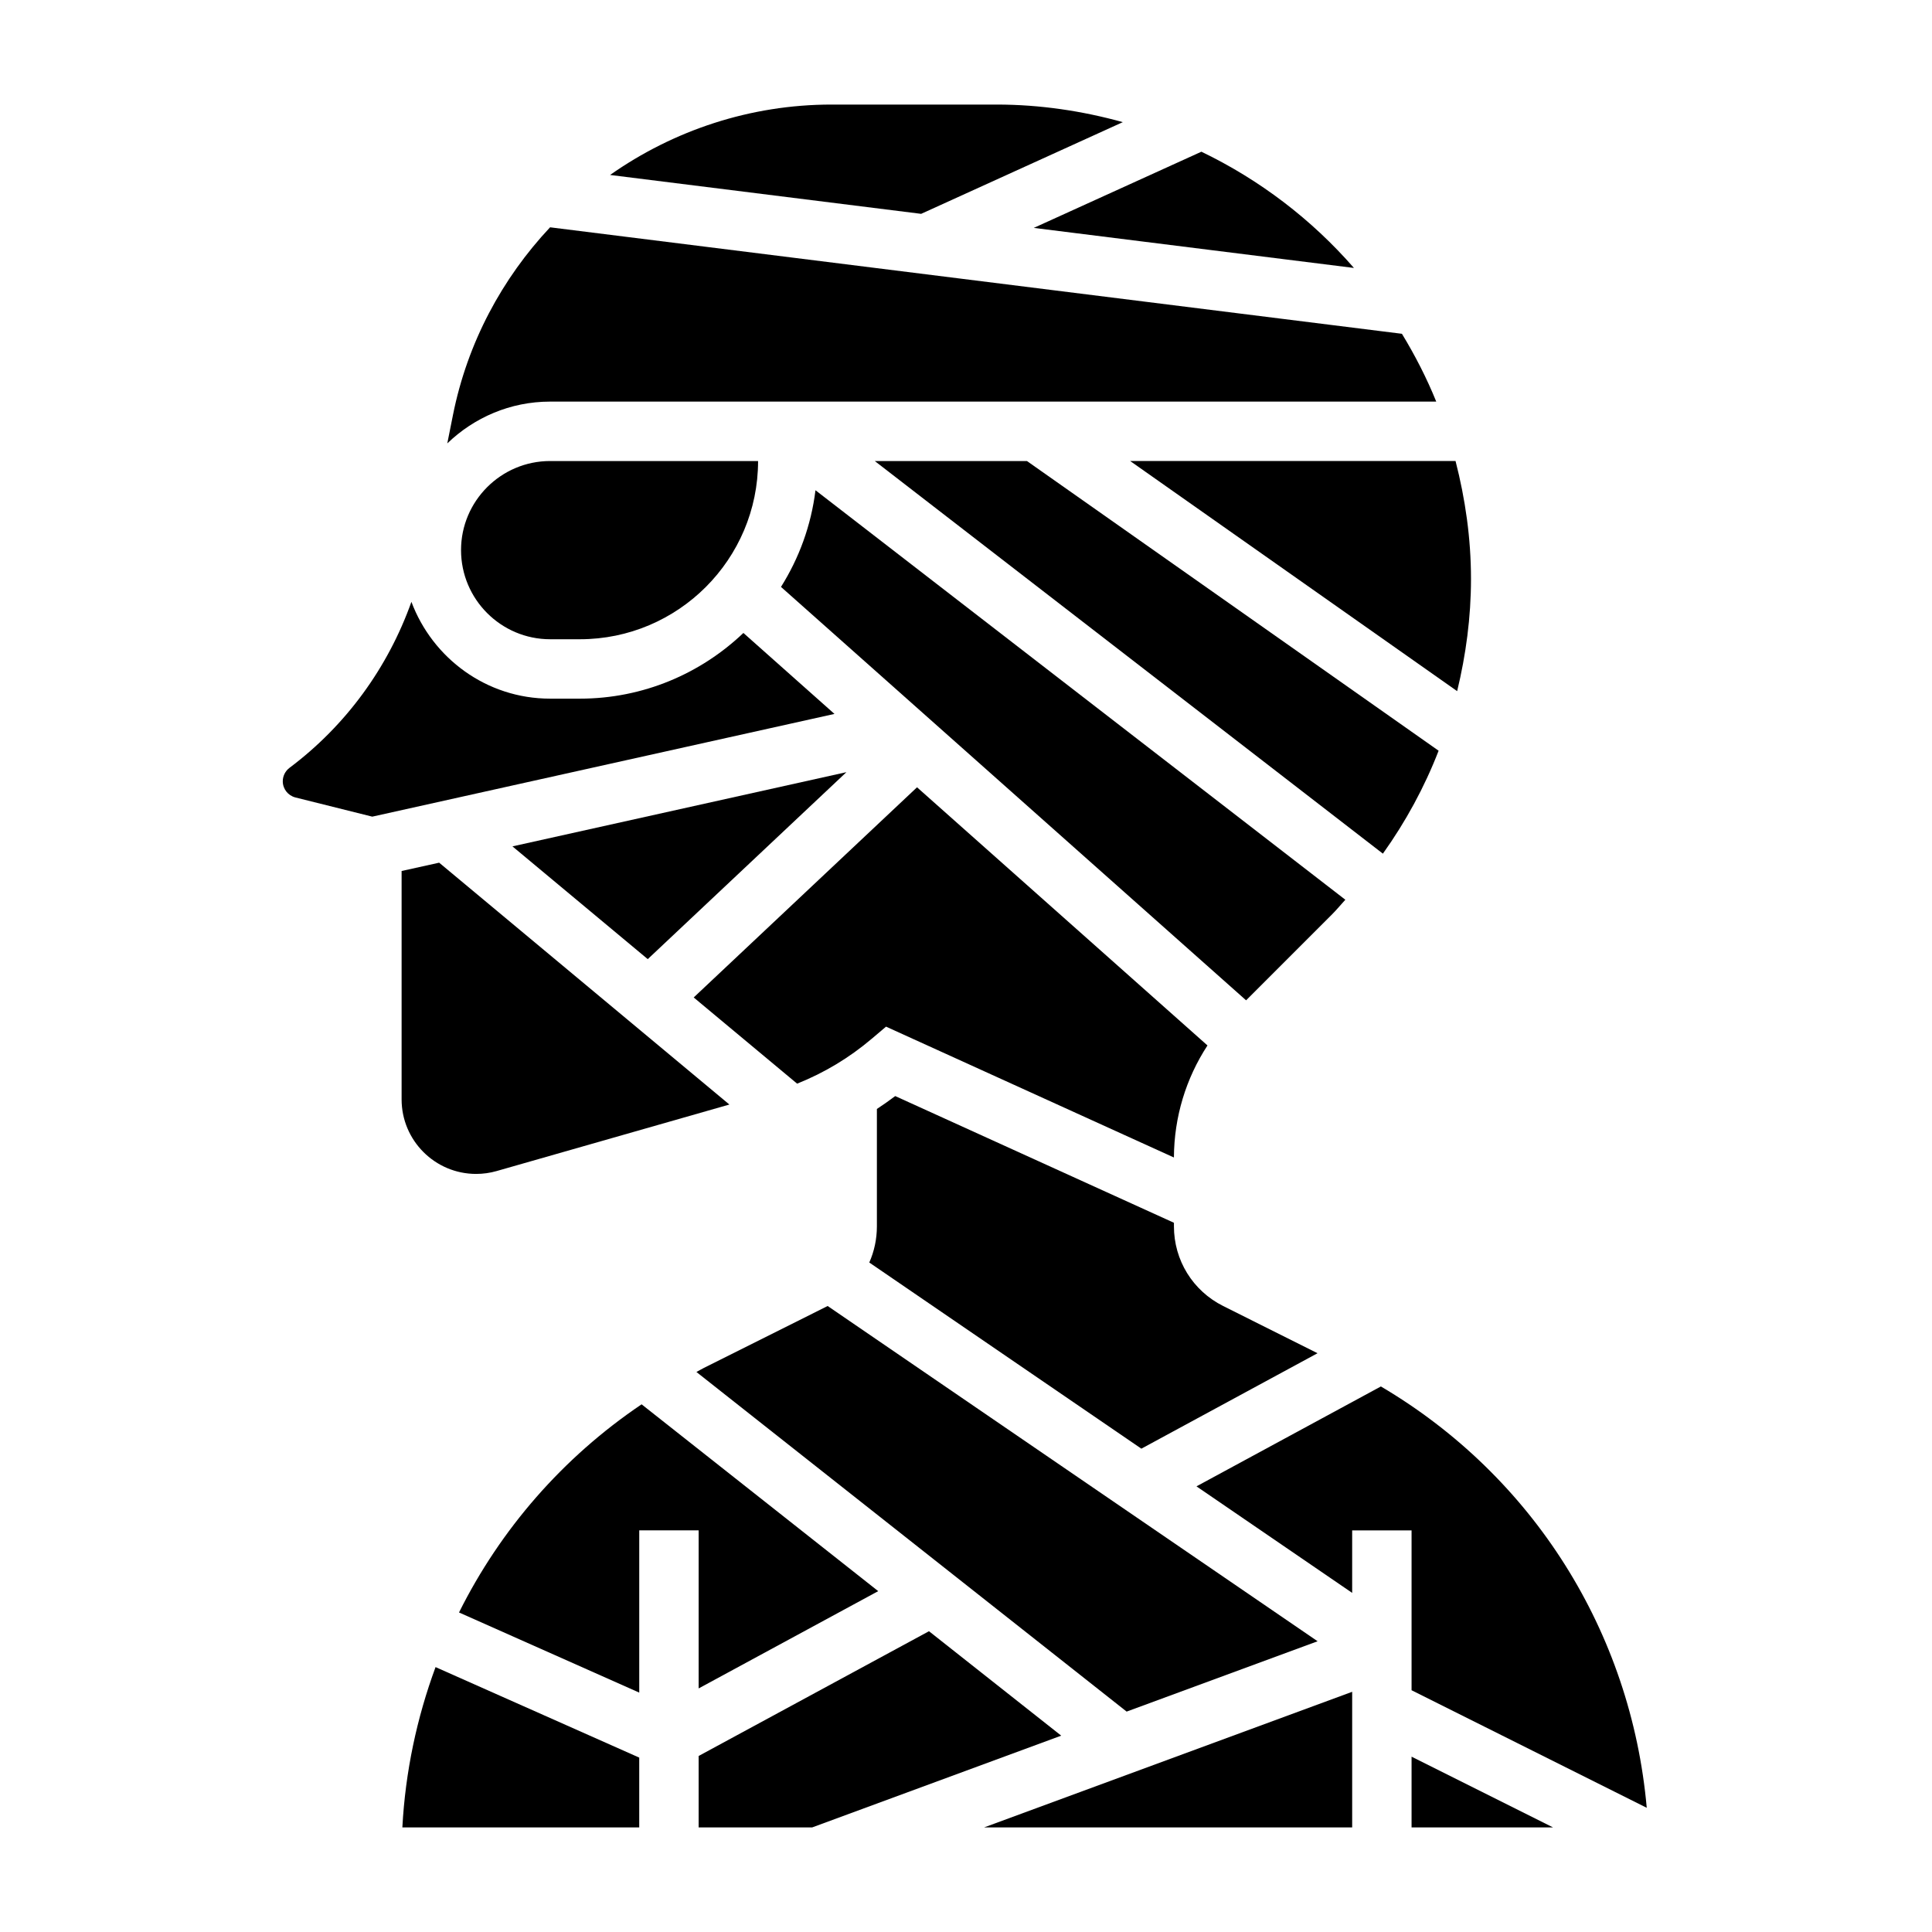
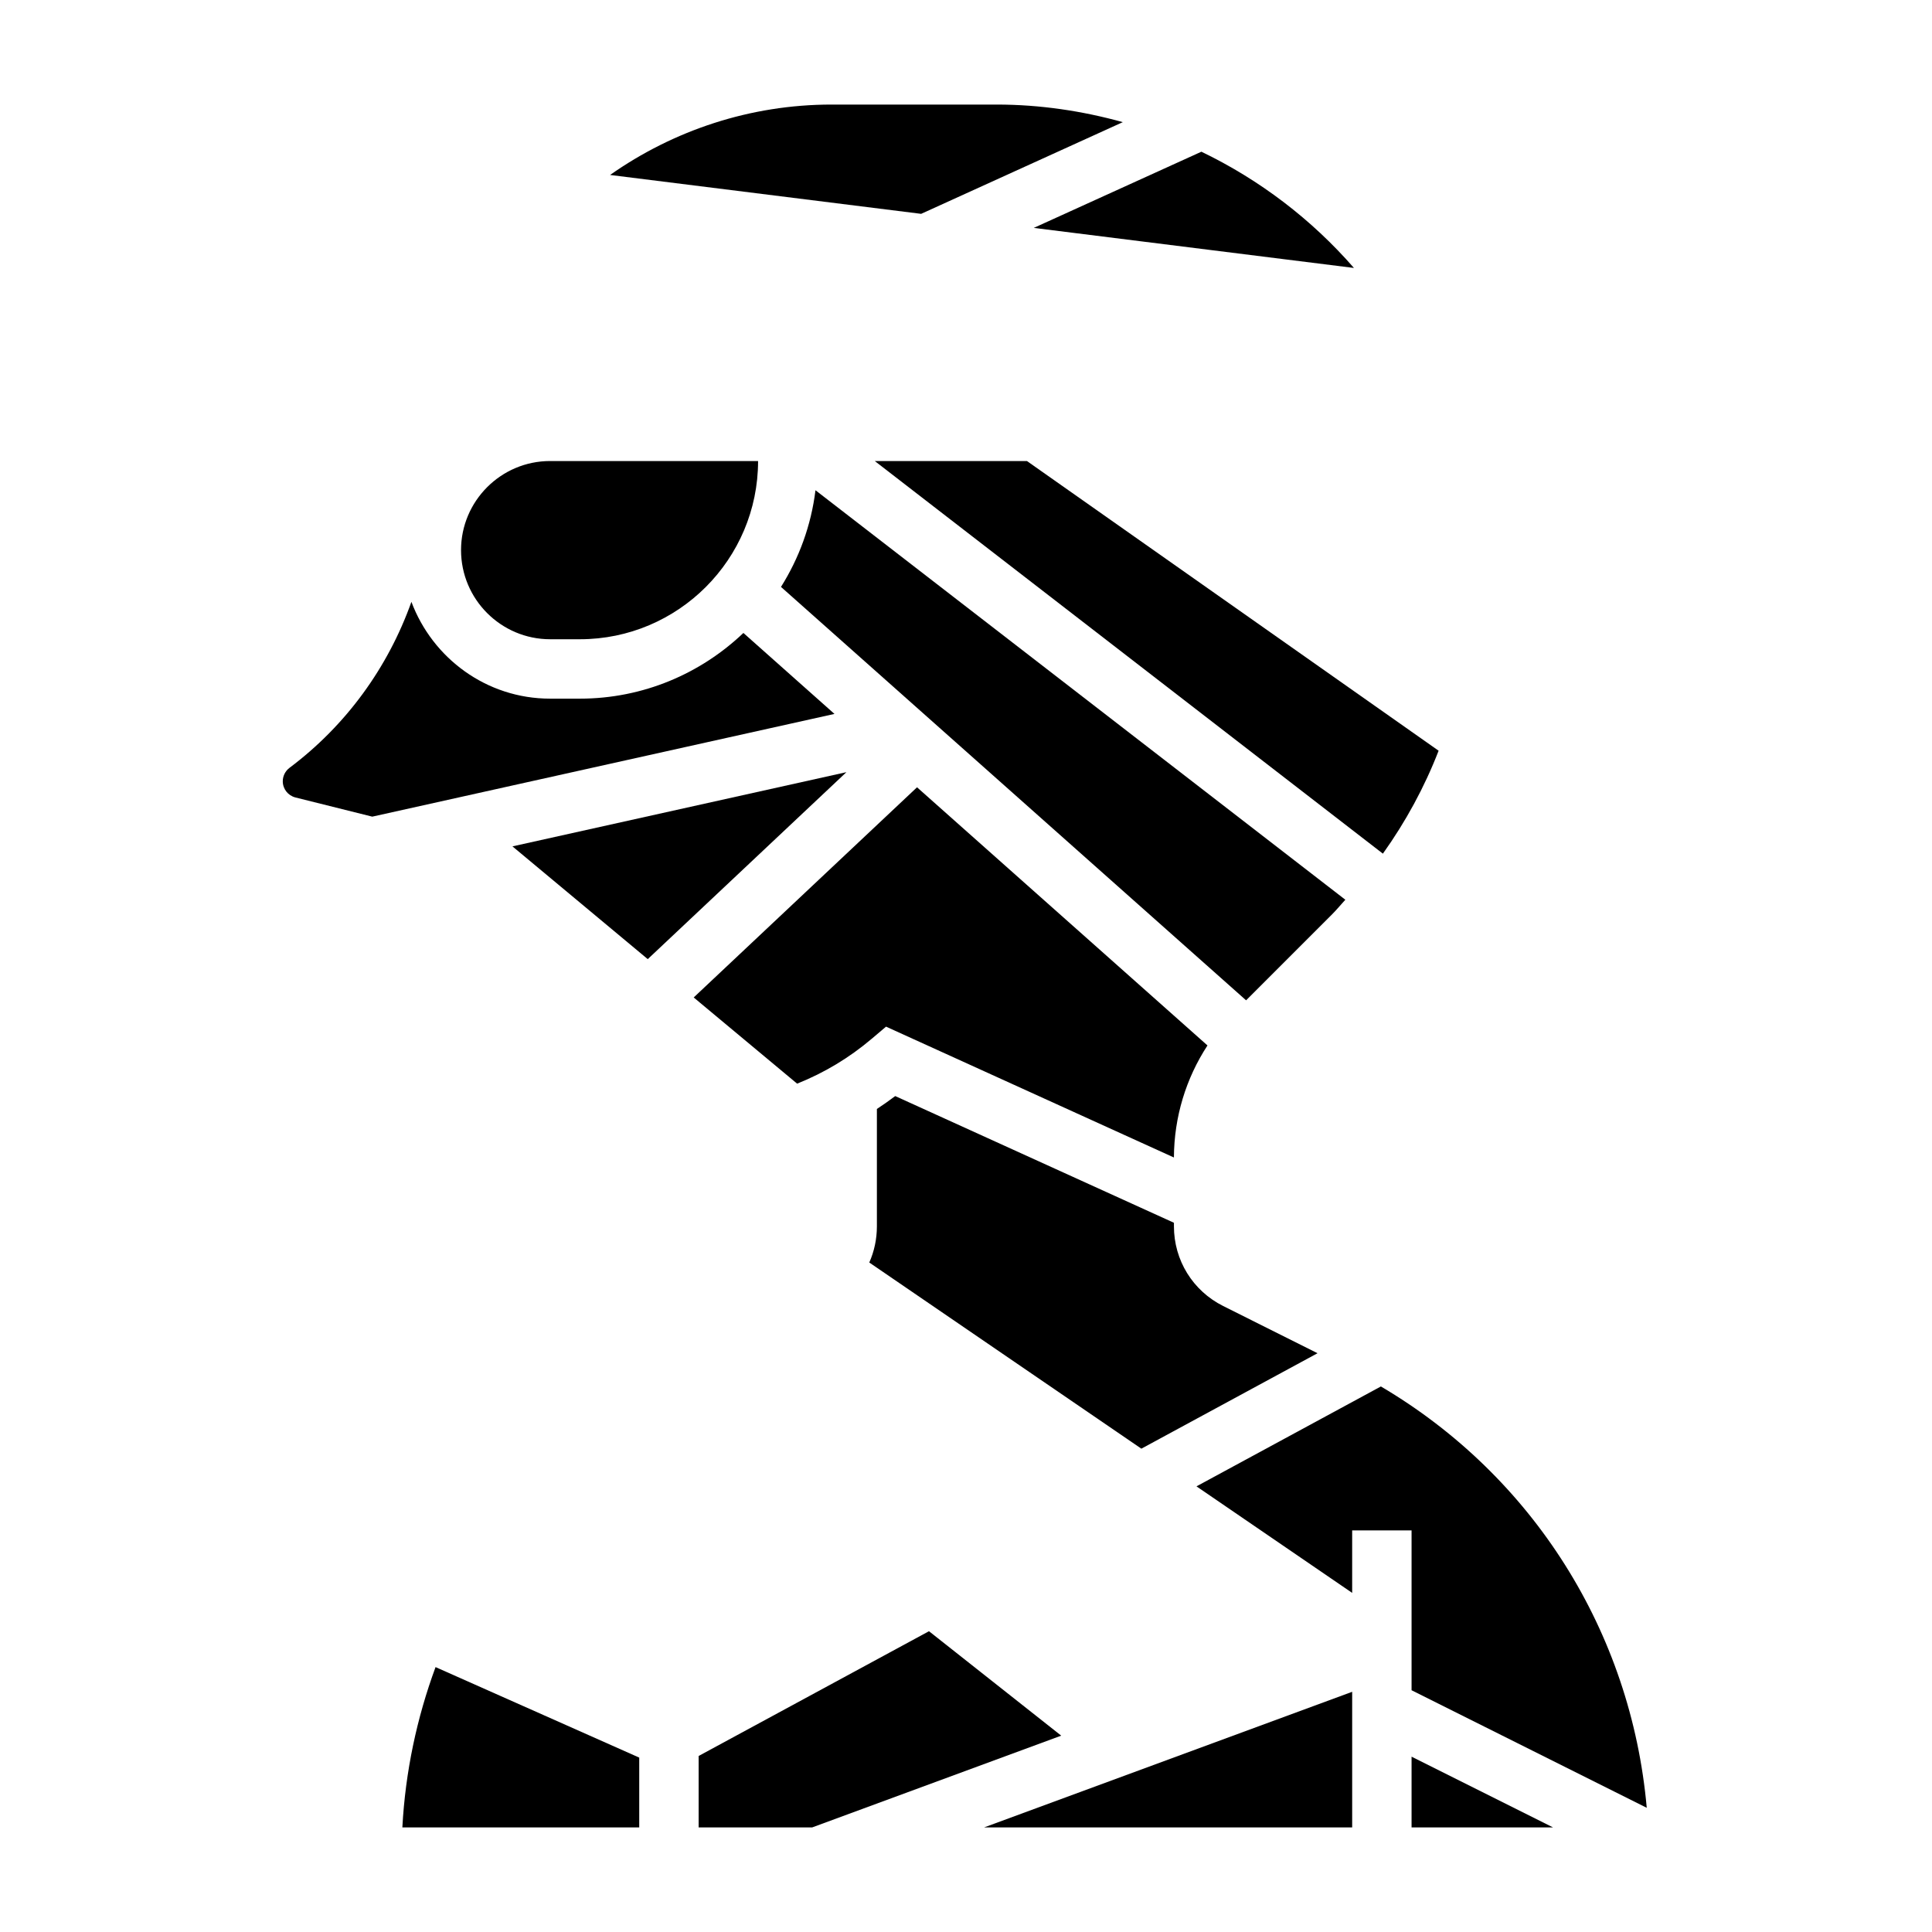
<svg xmlns="http://www.w3.org/2000/svg" fill="#000000" width="800px" height="800px" version="1.1" viewBox="144 144 512 512">
  <g>
    <path d="m525.25 342.95-109.1-76.773h-40.328l134.66 104.05c6.066-8.5 11.027-17.633 14.766-27.277z" />
    <path d="m441.56 176.37c-10.676-2.953-21.859-4.66-33.465-4.66h-43.707c-21.617 0-41.941 6.863-58.711 18.656l82.438 10.305z" />
    <path d="m468.16 490.11c-8.047-4.023-13.055-12.121-13.055-21.121v-0.945l-73.863-33.574c-1.582 1.191-3.203 2.332-4.856 3.418v31.102c0 3.379-0.707 6.637-2.016 9.59l72.102 49.332 46.688-25.293z" />
    <path d="m502.81 215.01c-11.188-12.84-24.922-23.34-40.43-30.805l-44.422 20.191z" />
    <path d="m500.53 382.44-140.42-108.52c-1.148 9.328-4.352 18.004-9.141 25.617l123.26 109.56 22.766-22.766c1.254-1.25 2.348-2.606 3.535-3.894z" />
-     <path d="m328.56 507.59 114.01 90 50.609-18.641-129.84-88.844c-0.008 0-0.008 0.008-0.016 0.008l-32.754 16.383c-0.688 0.344-1.332 0.738-2.012 1.094z" />
    <path d="m375.01 419.29 3.801-3.219 76.289 34.676c0.055-10.707 3.172-20.926 8.895-29.691l-76.973-68.414-59.184 55.695 27.41 22.844c7.184-2.871 13.805-6.836 19.762-11.891z" />
-     <path d="m530.16 327.16c2.328-9.637 3.668-19.57 3.668-29.727 0-10.809-1.52-21.246-4.094-31.262l-86.23 0.004z" />
    <path d="m315.66 398.18 52.648-49.547-88.504 19.664z" />
    <path d="m518.08 628.29h37.504l-37.504-18.754z" />
    <path d="m502.34 628.29v-35.945l-97.559 35.945z" />
    <path d="m390.19 576.29-61.043 33.062v18.934h30.082l66.004-24.32z" />
-     <path d="m329.15 591.45 47.586-25.781-62.707-49.508c-20.906 14.105-37.414 33.156-48.383 55.16l47.762 21.238v-42.996h15.742z" />
    <path d="m518.08 591.93 62.324 31.156c-4.133-46.539-30.094-87.852-70.453-111.66l-48.871 26.473 41.258 28.23v-16.562h15.742z" />
-     <path d="m270.18 455.1c1.82 0 3.66-0.25 5.441-0.762l61.676-17.625-76.918-64.094-9.949 2.203v60.527c0 10.895 8.855 19.75 19.75 19.75z" />
    <path d="m250.63 628.29h62.773v-18.508l-53.977-23.984c-4.953 13.441-8.008 27.715-8.797 42.492z" />
    <path d="m341.01 311.74c-11.301 10.762-26.551 17.41-43.348 17.41h-7.871c-16.863 0-31.172-10.723-36.762-25.656-6.211 17.43-17.328 32.762-32.324 44.004-1.105 0.84-1.766 2.16-1.766 3.547 0 2.031 1.379 3.785 3.344 4.289l20.371 5.086 122.49-27.223z" />
    <path d="m266.18 289.79c0 13.02 10.598 23.617 23.617 23.617h7.871c26.047 0 47.23-21.184 47.23-47.23h-55.105c-13.02 0-23.613 10.594-23.613 23.613z" />
-     <path d="m524.62 250.43c-2.543-6.273-5.613-12.25-9.094-17.973l-225.75-28.219c-12.707 13.547-21.898 30.551-25.734 49.734l-1.504 7.535c7.078-6.828 16.66-11.078 27.246-11.078z" />
  </g>
</svg>